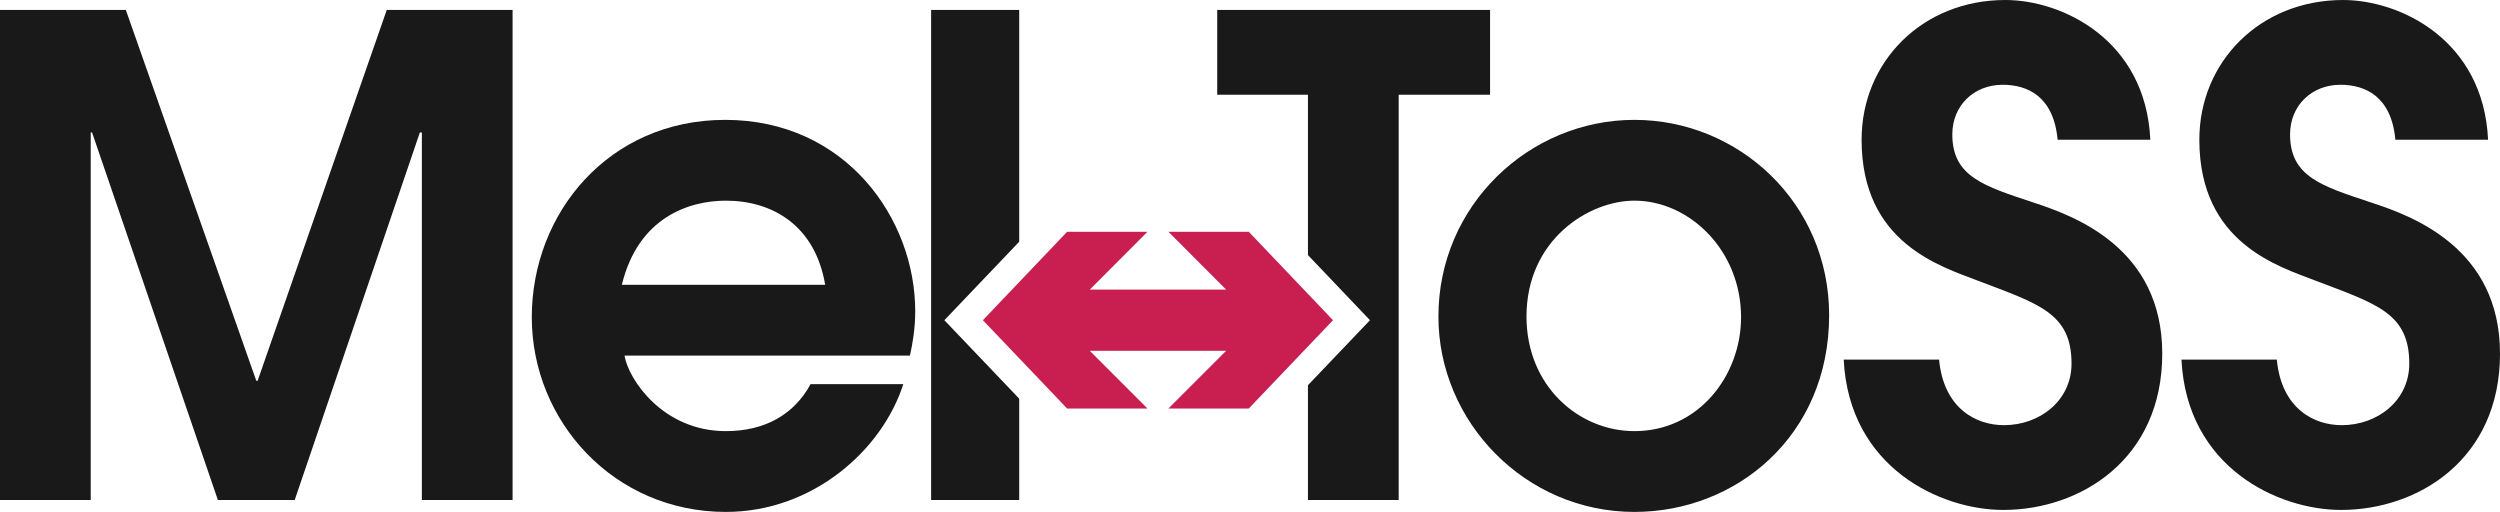
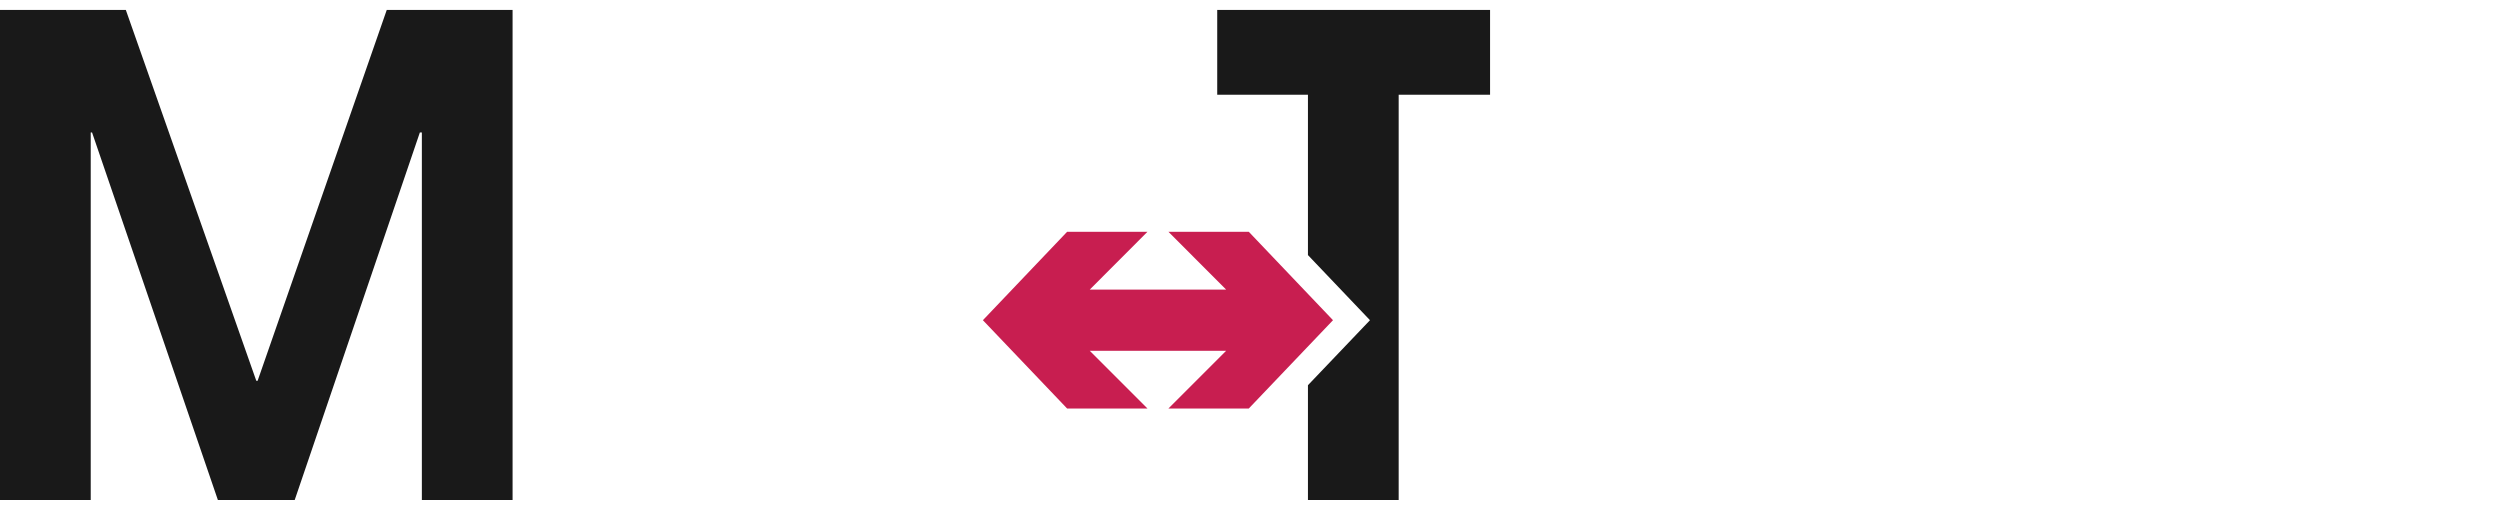
<svg xmlns="http://www.w3.org/2000/svg" viewBox="0 0 226.5 46.38">
  <defs>
    <style>.cls-1{fill:#c81e50;}.cls-1,.cls-2{stroke-width:0px;}.cls-2{fill:#191919;}</style>
  </defs>
  <g>
    <polygon class="cls-2" points="23.34 34.5 23.22 34.5 11.4 .9 0 .9 0 45.3 8.22 45.3 8.22 12 8.34 12 19.74 45.3 26.7 45.3 38.04 12 38.22 12 38.22 45.3 46.44 45.3 46.44 .9 35.04 .9 23.34 34.5" />
-     <path class="cls-2" d="m65.7,10.86c-10.56,0-17.52,8.46-17.52,17.88s7.44,17.64,17.58,17.64c7.86,0,14.16-5.58,16.08-11.58h-8.4c-1.5,2.76-4.14,4.26-7.68,4.26-5.7,0-8.82-4.68-9.18-6.84h25.86c.24-1.08.48-2.46.48-4.02,0-8.4-6.3-17.34-17.22-17.34Zm-9.36,14.94c1.5-6.18,6.18-7.62,9.42-7.62,4.26,0,8.1,2.28,9,7.62h-18.42Z" />
-     <path class="cls-2" d="m148.08,10.86c-9.54,0-17.76,7.74-17.76,17.82,0,9.54,7.86,17.7,17.76,17.7,9.24,0,17.64-6.9,17.64-17.82,0-10.2-8.22-17.7-17.64-17.7Zm0,28.2c-5.04,0-9.78-4.08-9.78-10.38,0-6.96,5.64-10.5,9.78-10.5,4.98,0,9.66,4.5,9.66,10.56,0,5.28-3.84,10.32-9.66,10.32Z" />
-     <path class="cls-2" d="m184.26,18.36c-4.5-1.5-7.38-2.34-7.38-6.18,0-2.64,1.98-4.5,4.56-4.5,2.22,0,4.62,1.02,4.98,4.98h8.4c-.42-9.06-7.98-12.66-13.14-12.66-7.5,0-13.02,5.58-13.02,12.66,0,9.36,7.14,11.46,10.56,12.78,5.52,2.1,8.46,2.94,8.46,7.5,0,3.36-2.88,5.58-6.12,5.58-2.52,0-5.46-1.5-5.88-5.94h-8.64c.48,9.78,8.76,13.62,14.46,13.62,6.96,0,14.4-4.56,14.4-14.16s-7.98-12.48-11.64-13.68Z" />
-     <path class="cls-2" d="m214.86,18.36c-4.5-1.5-7.38-2.34-7.38-6.18,0-2.64,1.98-4.5,4.56-4.5,2.22,0,4.62,1.02,4.98,4.98h8.4c-.42-9.06-7.98-12.66-13.14-12.66-7.5,0-13.02,5.58-13.02,12.66,0,9.36,7.14,11.46,10.56,12.78,5.52,2.1,8.46,2.94,8.46,7.5,0,3.36-2.88,5.58-6.12,5.58-2.52,0-5.46-1.5-5.88-5.94h-8.64c.48,9.78,8.76,13.62,14.46,13.62,6.96,0,14.4-4.56,14.4-14.16s-7.98-12.48-11.64-13.68Z" />
-     <polygon class="cls-2" points="92.34 21.9 92.34 .9 84.36 .9 84.36 45.3 92.34 45.3 92.34 36.12 85.56 29.01 92.34 21.9" />
    <polygon class="cls-2" points="135 .9 110.28 .9 110.28 8.58 118.5 8.58 118.5 23.11 124.12 29.01 118.5 34.9 118.5 45.3 126.72 45.3 126.72 8.58 135 8.58 135 .9" />
    <polygon class="cls-1" points="113.14 21 105.86 21 111.09 26.24 98.73 26.24 103.96 21 96.68 21 89.05 29.01 96.68 37.01 103.96 37.01 98.73 31.78 111.09 31.78 105.86 37.01 113.14 37.01 120.77 29.01 113.14 21" />
  </g>
</svg>